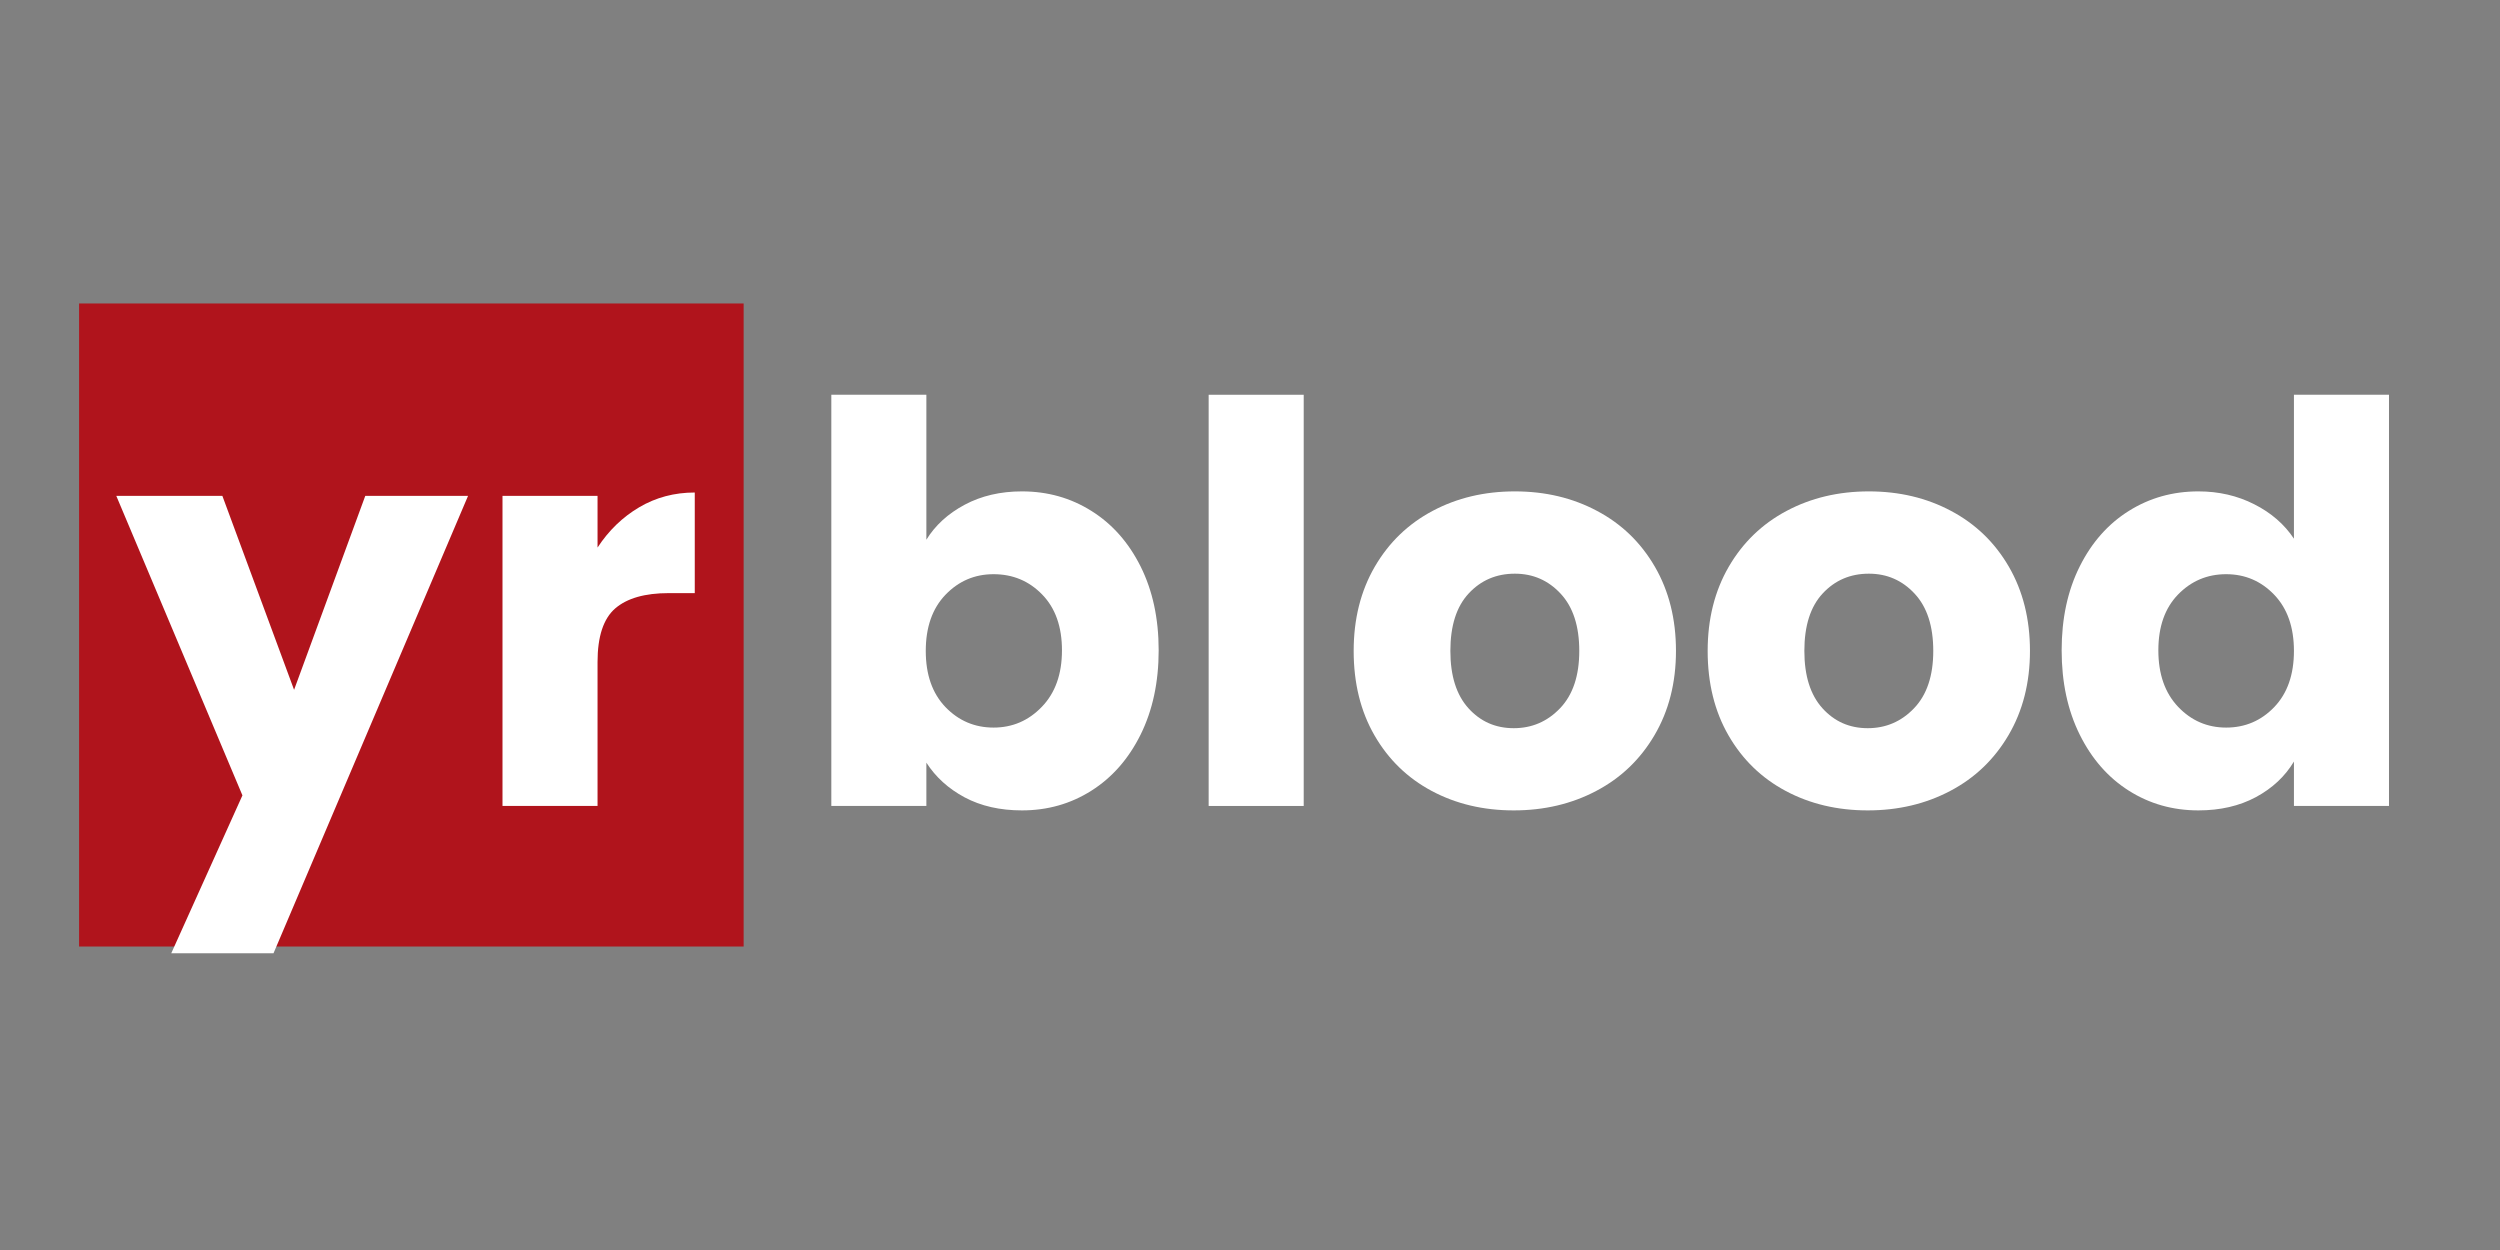
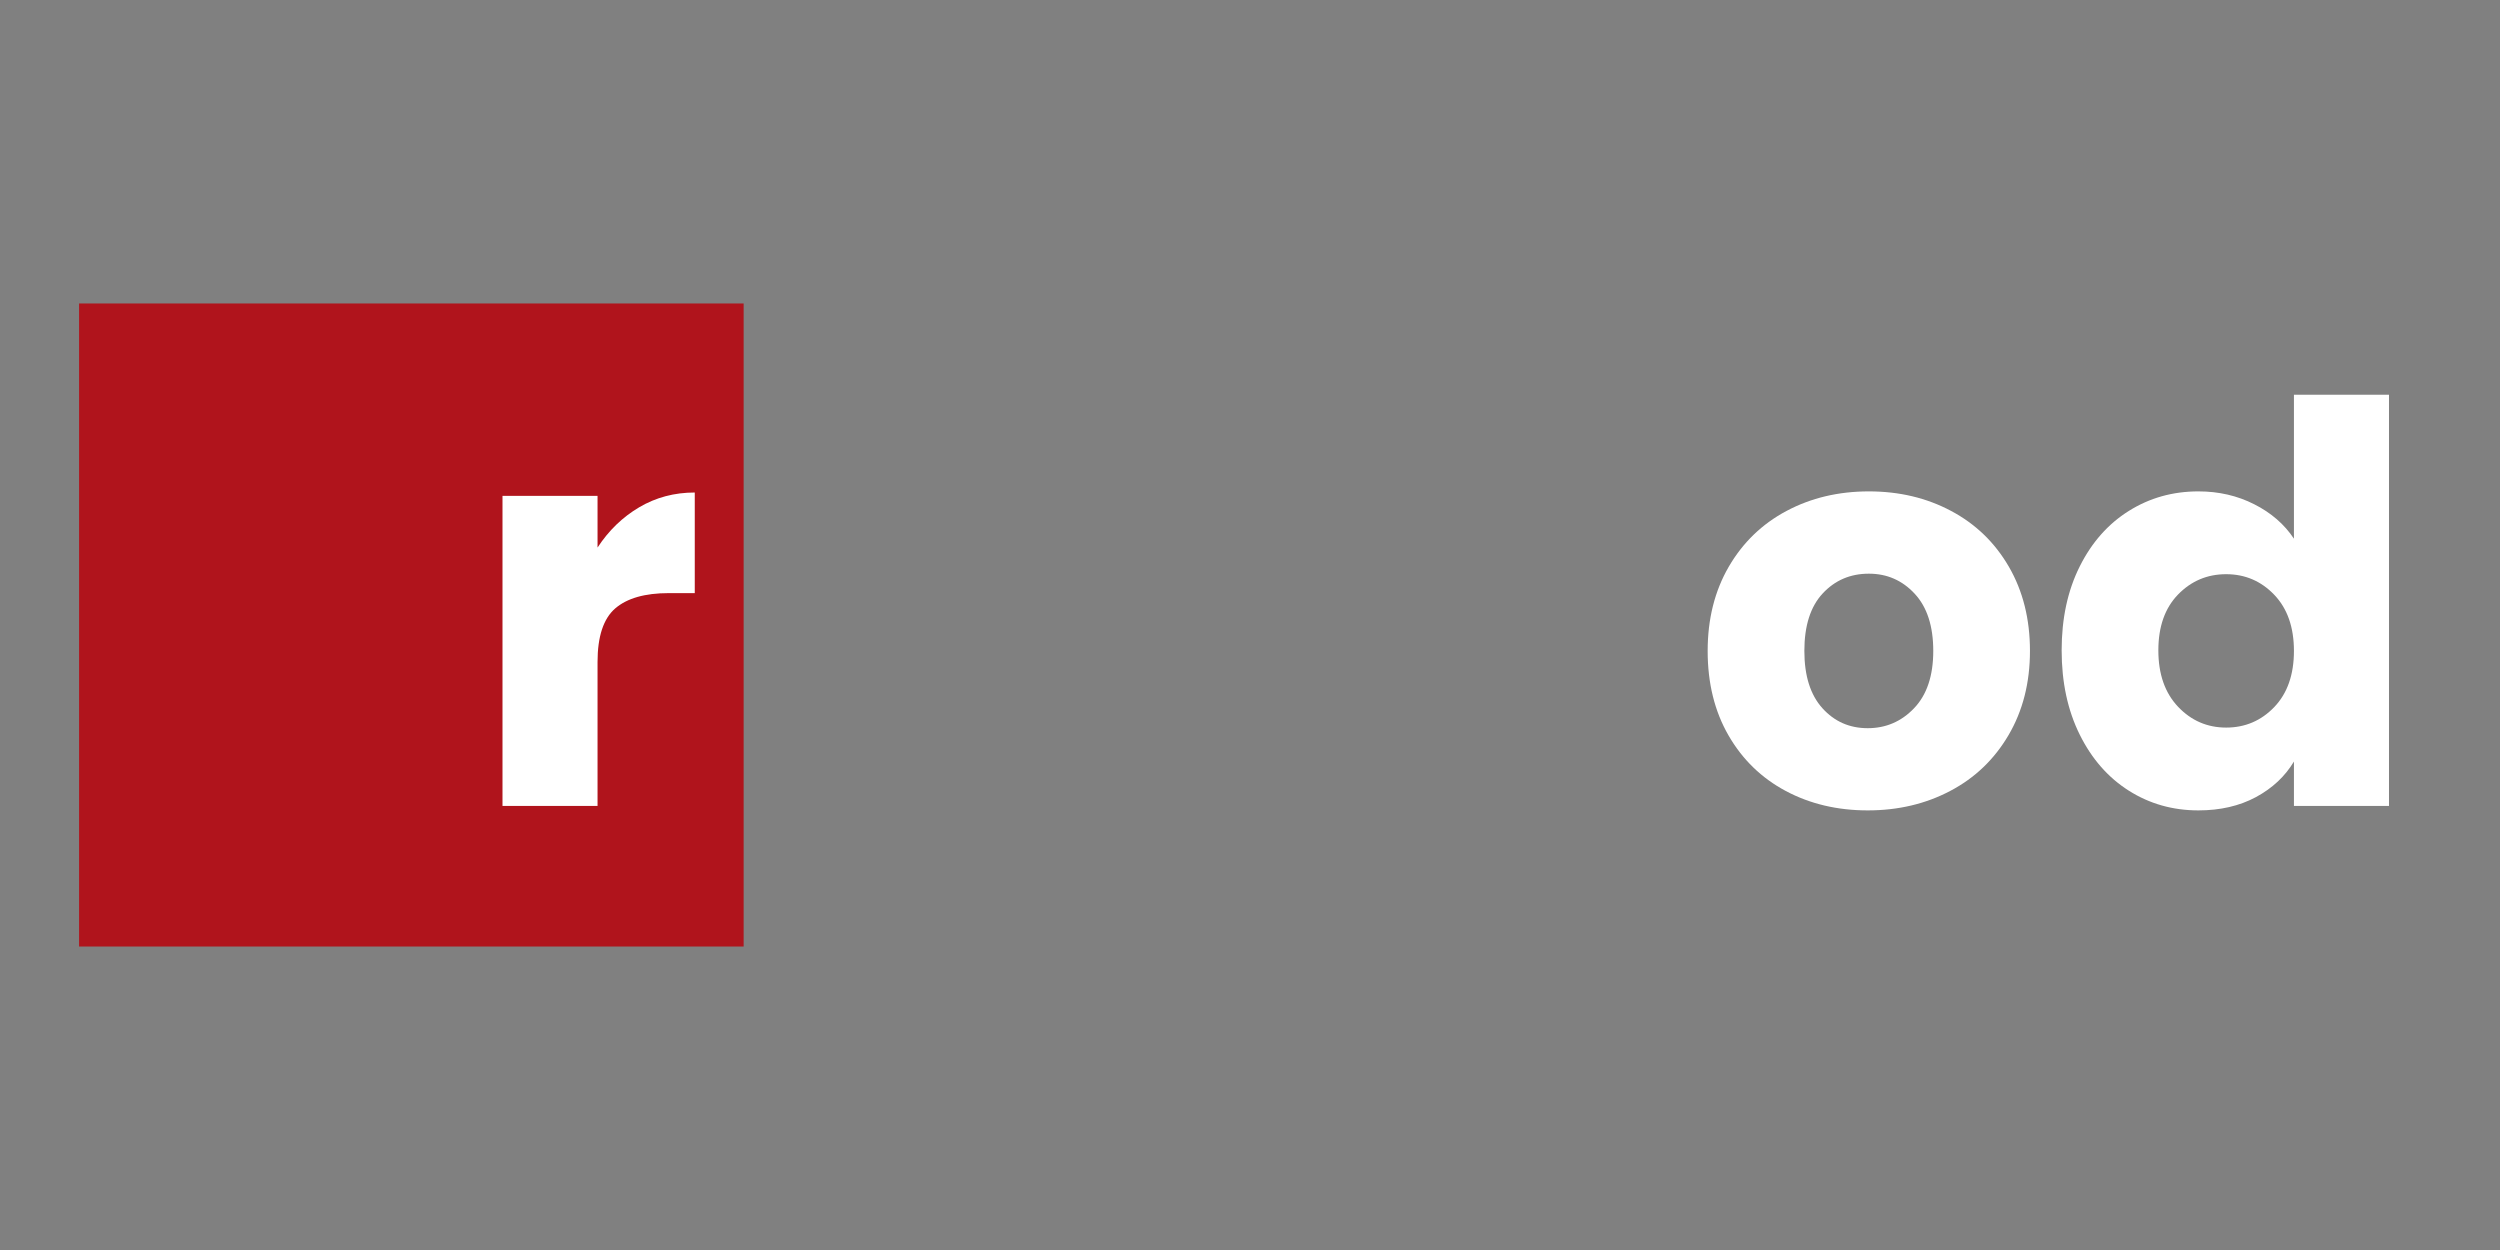
<svg xmlns="http://www.w3.org/2000/svg" width="600" zoomAndPan="magnify" viewBox="0 0 450 225" height="300" preserveAspectRatio="xMidYMid meet" version="1.0">
  <rect x="0" y="0" width="450" height="225" fill="#808080" stroke="none" />
  <defs>
    <g />
    <clipPath id="7aa45bb055">
      <path d="M 14.234 54.625 L 133.855 54.625 L 133.855 170.375 L 14.234 170.375 Z M 14.234 54.625 " clip-rule="nonzero" />
    </clipPath>
  </defs>
  <g clip-path="url(#7aa45bb055)">
    <path fill="#b0141c" d="M 14.234 54.625 L 134.055 54.625 L 134.055 170.375 L 14.234 170.375 Z M 14.234 54.625 " fill-opacity="1" fill-rule="nonzero" />
  </g>
  <g fill="#ffffff" fill-opacity="1">
    <g transform="translate(21.028, 145.074)">
      <g>
-         <path d="M 63.219 -55.812 L 28.203 26.516 L 9.797 26.516 L 22.609 -1.906 L -0.094 -55.812 L 19 -55.812 L 31.906 -20.906 L 44.719 -55.812 Z M 63.219 -55.812 " />
-       </g>
+         </g>
    </g>
  </g>
  <g fill="#ffffff" fill-opacity="1">
    <g transform="translate(84.246, 145.074)">
      <g>
        <path d="M 23.312 -46.516 C 25.312 -49.578 27.812 -51.992 30.812 -53.766 C 33.812 -55.535 37.145 -56.422 40.812 -56.422 L 40.812 -38.312 L 36.109 -38.312 C 31.836 -38.312 28.633 -37.395 26.5 -35.562 C 24.375 -33.727 23.312 -30.508 23.312 -25.906 L 23.312 0 L 6.203 0 L 6.203 -55.812 L 23.312 -55.812 Z M 23.312 -46.516 " />
      </g>
    </g>
  </g>
  <g fill="#ffffff" fill-opacity="1">
    <g transform="translate(143.435, 145.074)">
      <g>
-         <path d="M 23.312 -47.922 C 24.906 -50.516 27.203 -52.613 30.203 -54.219 C 33.203 -55.82 36.641 -56.625 40.516 -56.625 C 45.117 -56.625 49.285 -55.453 53.016 -53.109 C 56.754 -50.773 59.707 -47.441 61.875 -43.109 C 64.039 -38.773 65.125 -33.742 65.125 -28.016 C 65.125 -22.273 64.039 -17.219 61.875 -12.844 C 59.707 -8.477 56.754 -5.113 53.016 -2.75 C 49.285 -0.383 45.117 0.797 40.516 0.797 C 36.578 0.797 33.141 0.016 30.203 -1.547 C 27.273 -3.117 24.977 -5.203 23.312 -7.797 L 23.312 0 L 6.203 0 L 6.203 -74.016 L 23.312 -74.016 Z M 47.719 -28.016 C 47.719 -32.273 46.531 -35.625 44.156 -38.062 C 41.789 -40.5 38.875 -41.719 35.406 -41.719 C 32.008 -41.719 29.125 -40.484 26.75 -38.016 C 24.383 -35.547 23.203 -32.176 23.203 -27.906 C 23.203 -23.633 24.383 -20.266 26.75 -17.797 C 29.125 -15.336 32.008 -14.109 35.406 -14.109 C 38.812 -14.109 41.711 -15.359 44.109 -17.859 C 46.516 -20.359 47.719 -23.742 47.719 -28.016 Z M 47.719 -28.016 " />
-       </g>
+         </g>
    </g>
  </g>
  <g fill="#ffffff" fill-opacity="1">
    <g transform="translate(211.355, 145.074)">
      <g>
-         <path d="M 23.312 -74.016 L 23.312 0 L 6.203 0 L 6.203 -74.016 Z M 23.312 -74.016 " />
-       </g>
+         </g>
    </g>
  </g>
  <g fill="#ffffff" fill-opacity="1">
    <g transform="translate(240.863, 145.074)">
      <g>
-         <path d="M 31.609 0.797 C 26.141 0.797 21.219 -0.367 16.844 -2.703 C 12.477 -5.035 9.047 -8.367 6.547 -12.703 C 4.047 -17.035 2.797 -22.102 2.797 -27.906 C 2.797 -33.645 4.062 -38.695 6.594 -43.062 C 9.133 -47.426 12.602 -50.773 17 -53.109 C 21.406 -55.453 26.344 -56.625 31.812 -56.625 C 37.281 -56.625 42.211 -55.453 46.609 -53.109 C 51.016 -50.773 54.484 -47.426 57.016 -43.062 C 59.547 -38.695 60.812 -33.645 60.812 -27.906 C 60.812 -22.176 59.523 -17.125 56.953 -12.75 C 54.391 -8.383 50.891 -5.035 46.453 -2.703 C 42.023 -0.367 37.078 0.797 31.609 0.797 Z M 31.609 -14 C 34.879 -14 37.66 -15.195 39.953 -17.594 C 42.254 -20 43.406 -23.438 43.406 -27.906 C 43.406 -32.375 42.289 -35.805 40.062 -38.203 C 37.832 -40.609 35.082 -41.812 31.812 -41.812 C 28.477 -41.812 25.707 -40.625 23.5 -38.25 C 21.301 -35.883 20.203 -32.438 20.203 -27.906 C 20.203 -23.438 21.285 -20 23.453 -17.594 C 25.617 -15.195 28.336 -14 31.609 -14 Z M 31.609 -14 " />
-       </g>
+         </g>
    </g>
  </g>
  <g fill="#ffffff" fill-opacity="1">
    <g transform="translate(304.582, 145.074)">
      <g>
        <path d="M 31.609 0.797 C 26.141 0.797 21.219 -0.367 16.844 -2.703 C 12.477 -5.035 9.047 -8.367 6.547 -12.703 C 4.047 -17.035 2.797 -22.102 2.797 -27.906 C 2.797 -33.645 4.062 -38.695 6.594 -43.062 C 9.133 -47.426 12.602 -50.773 17 -53.109 C 21.406 -55.453 26.344 -56.625 31.812 -56.625 C 37.281 -56.625 42.211 -55.453 46.609 -53.109 C 51.016 -50.773 54.484 -47.426 57.016 -43.062 C 59.547 -38.695 60.812 -33.645 60.812 -27.906 C 60.812 -22.176 59.523 -17.125 56.953 -12.75 C 54.391 -8.383 50.891 -5.035 46.453 -2.703 C 42.023 -0.367 37.078 0.797 31.609 0.797 Z M 31.609 -14 C 34.879 -14 37.66 -15.195 39.953 -17.594 C 42.254 -20 43.406 -23.438 43.406 -27.906 C 43.406 -32.375 42.289 -35.805 40.062 -38.203 C 37.832 -40.609 35.082 -41.812 31.812 -41.812 C 28.477 -41.812 25.707 -40.625 23.5 -38.25 C 21.301 -35.883 20.203 -32.438 20.203 -27.906 C 20.203 -23.438 21.285 -20 23.453 -17.594 C 25.617 -15.195 28.336 -14 31.609 -14 Z M 31.609 -14 " />
      </g>
    </g>
  </g>
  <g fill="#ffffff" fill-opacity="1">
    <g transform="translate(368.3, 145.074)">
      <g>
        <path d="M 2.797 -28.016 C 2.797 -33.742 3.879 -38.773 6.047 -43.109 C 8.211 -47.441 11.16 -50.773 14.891 -53.109 C 18.629 -55.453 22.801 -56.625 27.406 -56.625 C 31.07 -56.625 34.422 -55.852 37.453 -54.312 C 40.492 -52.781 42.879 -50.711 44.609 -48.109 L 44.609 -74.016 L 61.719 -74.016 L 61.719 0 L 44.609 0 L 44.609 -8 C 43.016 -5.332 40.734 -3.195 37.766 -1.594 C 34.797 0 31.344 0.797 27.406 0.797 C 22.801 0.797 18.629 -0.383 14.891 -2.75 C 11.16 -5.113 8.211 -8.477 6.047 -12.844 C 3.879 -17.219 2.797 -22.273 2.797 -28.016 Z M 44.609 -27.906 C 44.609 -32.176 43.426 -35.547 41.062 -38.016 C 38.695 -40.484 35.812 -41.719 32.406 -41.719 C 29.008 -41.719 26.125 -40.5 23.75 -38.062 C 21.383 -35.625 20.203 -32.273 20.203 -28.016 C 20.203 -23.742 21.383 -20.359 23.75 -17.859 C 26.125 -15.359 29.008 -14.109 32.406 -14.109 C 35.812 -14.109 38.695 -15.336 41.062 -17.797 C 43.426 -20.266 44.609 -23.633 44.609 -27.906 Z M 44.609 -27.906 " />
      </g>
    </g>
  </g>
  <g fill="#ffffff" fill-opacity="1">
    <g transform="translate(436.226, 145.074)">
      <g />
    </g>
  </g>
</svg>